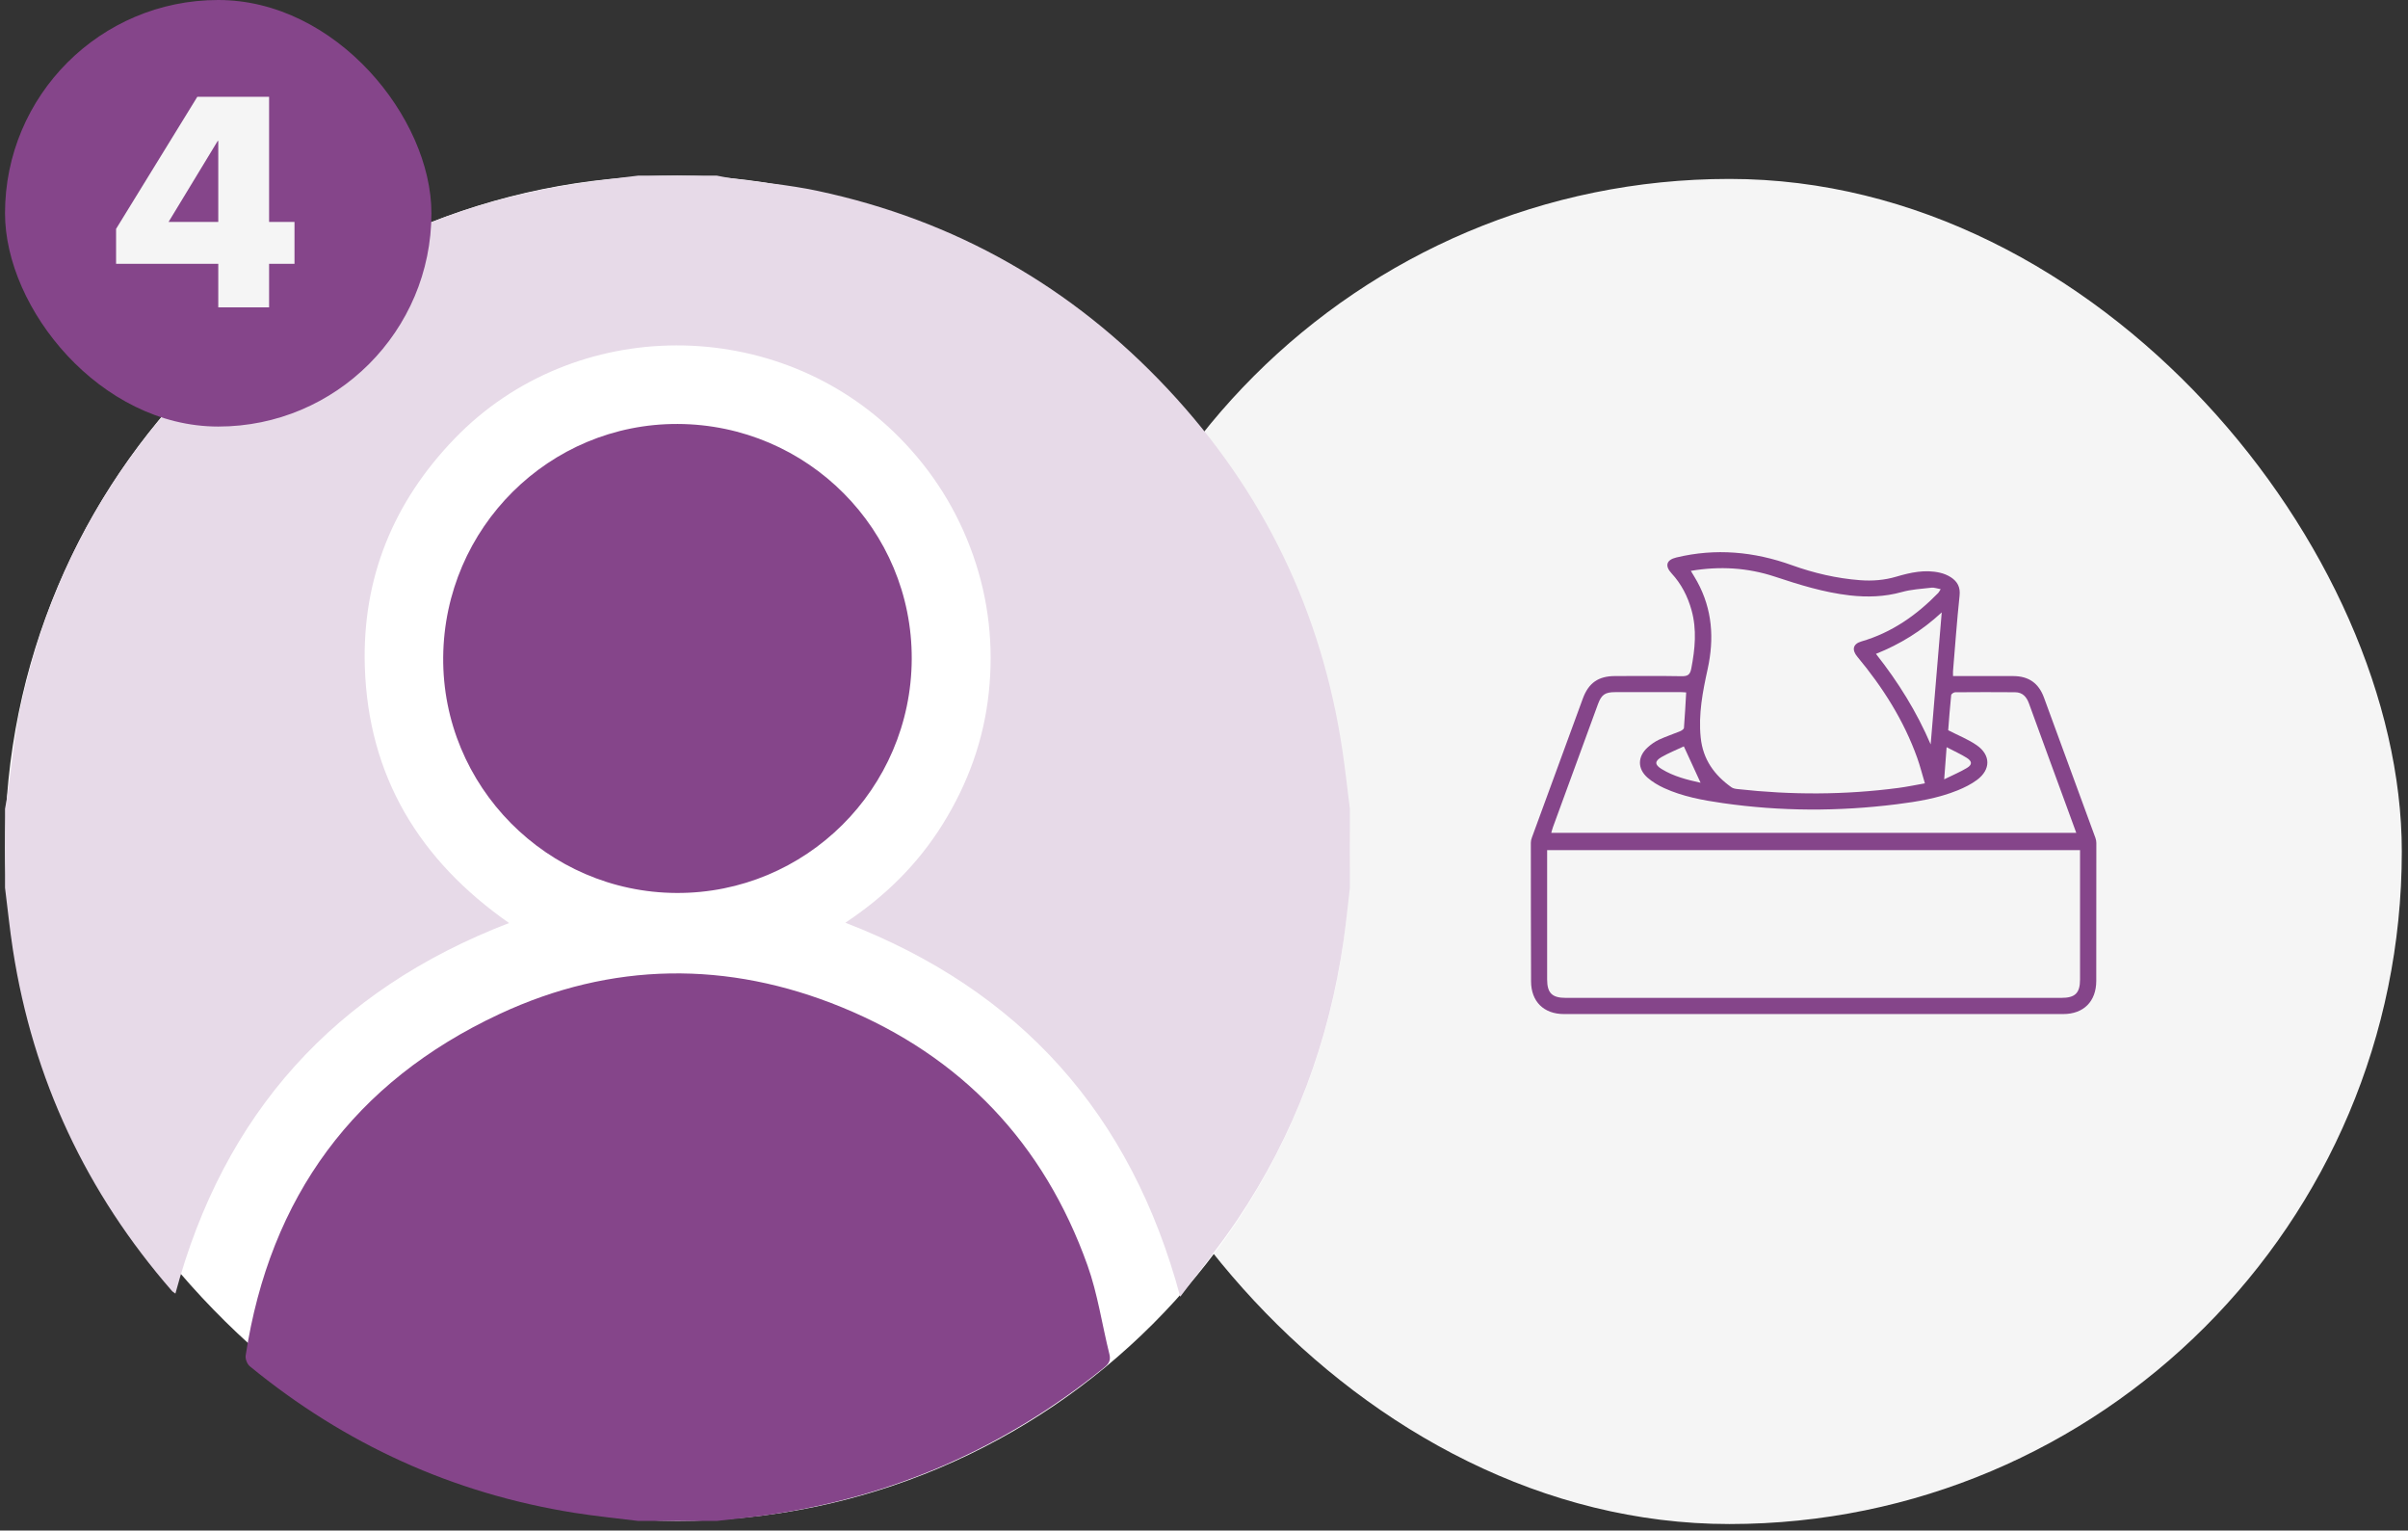
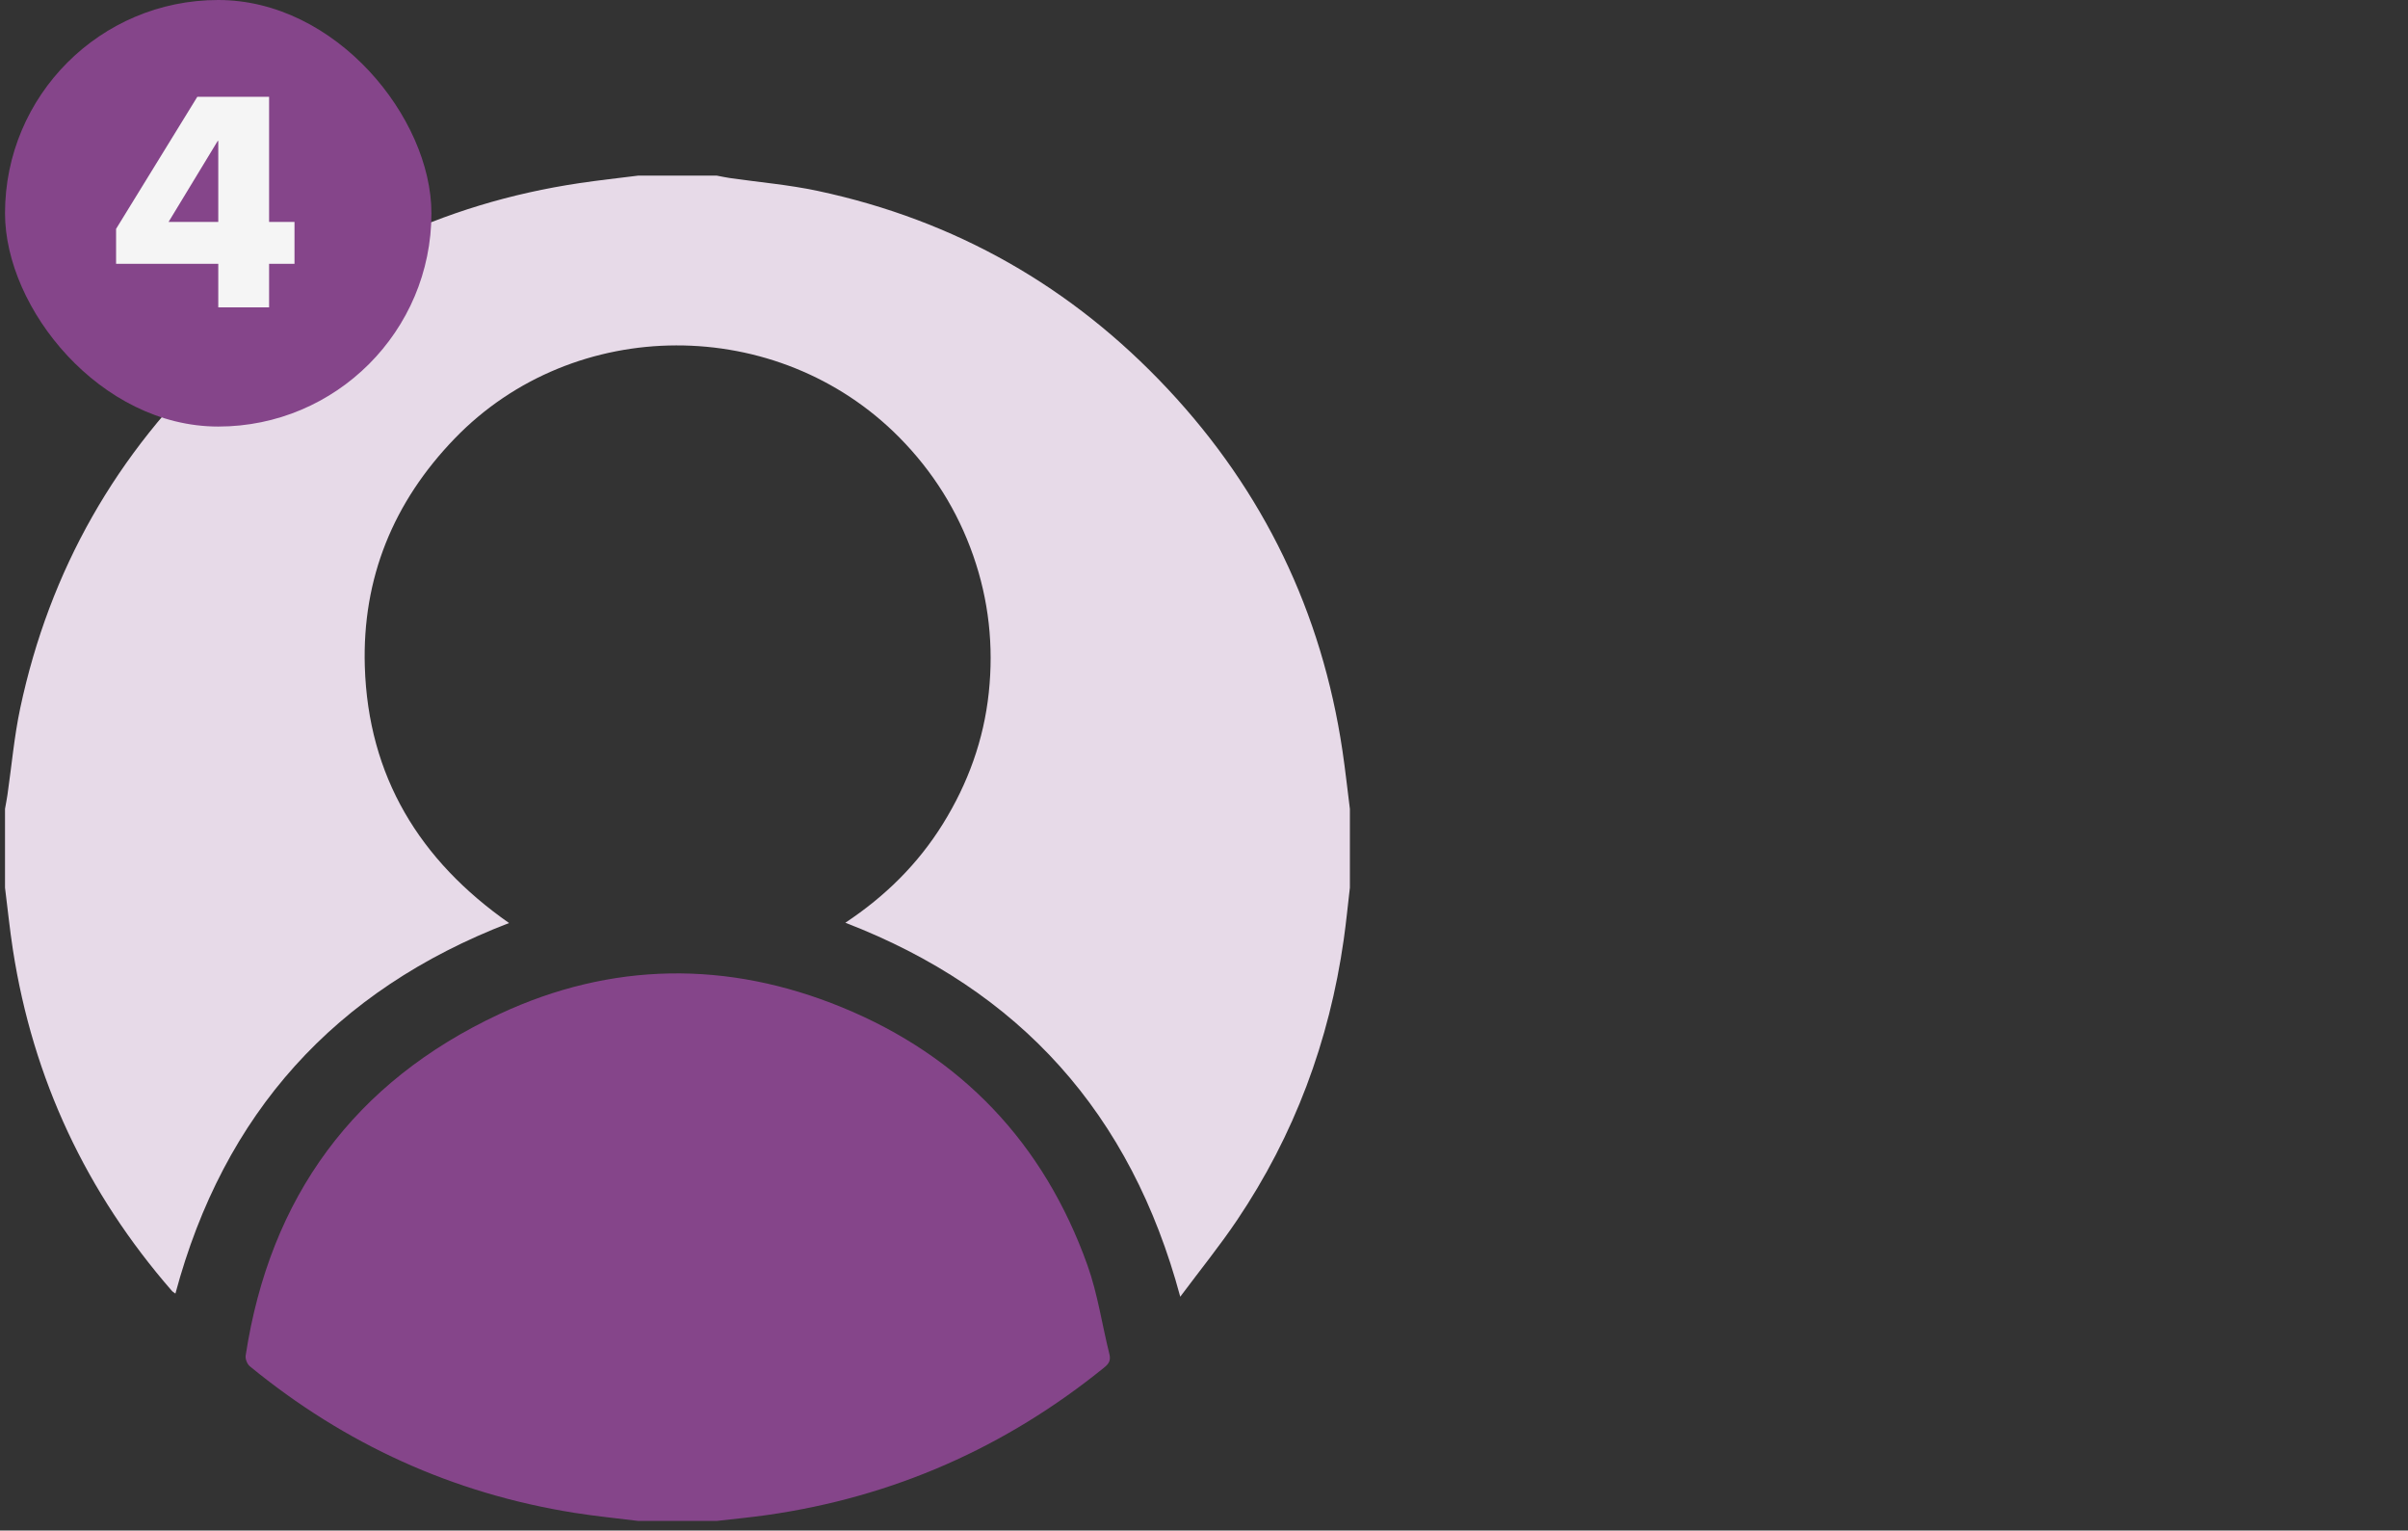
<svg xmlns="http://www.w3.org/2000/svg" width="96" height="61" viewBox="0 0 96 61" fill="none">
  <rect x="0" y="0" width="96" height="61" fill="#333333" stroke="none" />
  <g clip-path="url(#clip0_3678_583)">
-     <rect x="42.144" y="7.131" width="53.609" height="53.609" rx="26.805" fill="#F5F5F5" />
    <g clip-path="url(#clip1_3678_583)">
-       <path d="M77.862 26.944C77.965 26.944 78.048 26.944 78.131 26.944C78.845 26.944 79.558 26.942 80.271 26.945C80.881 26.949 81.276 27.227 81.487 27.802C82.172 29.665 82.856 31.529 83.538 33.393C83.561 33.456 83.575 33.527 83.575 33.594C83.575 35.428 83.575 37.261 83.572 39.095C83.57 39.912 83.068 40.415 82.255 40.415C75.62 40.415 68.985 40.415 62.35 40.415C61.547 40.415 61.041 39.916 61.039 39.114C61.032 37.272 61.031 35.431 61.03 33.589C61.03 33.522 61.046 33.451 61.07 33.387C61.747 31.538 62.424 29.689 63.103 27.84C63.332 27.218 63.721 26.945 64.386 26.944C65.27 26.942 66.153 26.934 67.037 26.95C67.28 26.954 67.378 26.898 67.427 26.642C67.576 25.866 67.652 25.097 67.438 24.323C67.285 23.77 67.031 23.273 66.639 22.849C66.363 22.551 66.436 22.313 66.828 22.219C68.397 21.841 69.927 21.982 71.439 22.526C72.314 22.84 73.219 23.052 74.152 23.123C74.644 23.161 75.125 23.124 75.6 22.983C76.168 22.815 76.744 22.689 77.338 22.825C77.493 22.86 77.651 22.924 77.784 23.012C78.037 23.18 78.159 23.402 78.123 23.737C78.017 24.737 77.946 25.74 77.862 26.741C77.857 26.8 77.862 26.86 77.862 26.944ZM61.68 33.881V34.136C61.68 35.768 61.68 37.4 61.68 39.032C61.68 39.575 61.876 39.77 62.421 39.77C69.007 39.77 75.594 39.77 82.18 39.77C82.731 39.77 82.925 39.579 82.925 39.036C82.925 37.404 82.925 35.772 82.925 34.14V33.881H61.68ZM67.409 22.752C67.502 22.908 67.588 23.043 67.664 23.183C68.268 24.289 68.345 25.45 68.079 26.667C67.882 27.562 67.706 28.463 67.802 29.396C67.891 30.267 68.344 30.889 69.028 31.377C69.092 31.423 69.186 31.44 69.269 31.448C71.411 31.687 73.551 31.684 75.689 31.402C76.03 31.357 76.368 31.285 76.74 31.22C76.631 30.856 76.549 30.526 76.435 30.208C75.901 28.712 75.062 27.394 74.05 26.178C73.814 25.896 73.873 25.662 74.209 25.564C75.418 25.213 76.408 24.519 77.274 23.629C77.307 23.594 77.327 23.546 77.369 23.481C77.227 23.456 77.111 23.41 77.001 23.422C76.603 23.467 76.196 23.49 75.814 23.597C75.127 23.788 74.441 23.808 73.743 23.729C72.714 23.611 71.734 23.305 70.755 22.981C69.672 22.624 68.563 22.556 67.409 22.752H67.409ZM61.844 33.194H82.775C82.636 32.815 82.507 32.461 82.378 32.108C81.881 30.752 81.382 29.396 80.89 28.039C80.793 27.772 80.634 27.592 80.339 27.589C79.541 27.582 78.743 27.584 77.945 27.59C77.89 27.59 77.793 27.659 77.788 27.703C77.738 28.185 77.703 28.67 77.669 29.103C78.075 29.313 78.469 29.466 78.807 29.701C79.371 30.094 79.369 30.673 78.818 31.083C78.585 31.256 78.316 31.389 78.046 31.499C77.266 31.815 76.438 31.95 75.609 32.054C73.299 32.344 70.988 32.339 68.683 32.008C67.886 31.893 67.091 31.749 66.351 31.412C66.115 31.304 65.881 31.167 65.686 30.997C65.275 30.639 65.281 30.156 65.685 29.79C65.82 29.666 65.977 29.556 66.143 29.478C66.415 29.351 66.704 29.259 66.982 29.143C67.043 29.117 67.13 29.06 67.134 29.012C67.172 28.546 67.195 28.077 67.223 27.597C67.157 27.593 67.089 27.585 67.02 27.585C66.145 27.584 65.269 27.584 64.393 27.585C63.986 27.585 63.845 27.686 63.704 28.07C63.106 29.702 62.509 31.334 61.912 32.965C61.887 33.035 61.869 33.108 61.844 33.194V33.194ZM76.97 29.667C77.115 27.936 77.261 26.206 77.411 24.407C76.607 25.151 75.752 25.674 74.789 26.06C75.68 27.186 76.413 28.368 76.97 29.667ZM67.797 31.196C67.578 30.719 67.362 30.251 67.13 29.747C66.846 29.881 66.53 30.006 66.238 30.174C65.96 30.335 65.966 30.479 66.242 30.648C66.728 30.948 67.275 31.081 67.797 31.196ZM77.606 29.78C77.572 30.231 77.543 30.608 77.509 31.06C77.853 30.89 78.145 30.769 78.413 30.608C78.632 30.477 78.629 30.343 78.409 30.204C78.17 30.054 77.91 29.938 77.607 29.78H77.606Z" fill="#85458A" />
-     </g>
-     <rect x="0.2" y="7" width="53.616" height="53.616" rx="26.808" fill="white" />
+       </g>
    <path d="M25.437 7C26.485 7 27.532 7 28.579 7C28.748 7.031 28.917 7.069 29.087 7.094C30.257 7.263 31.444 7.362 32.598 7.608C38.078 8.775 42.738 11.426 46.563 15.511C50.375 19.583 52.697 24.392 53.519 29.914C53.634 30.686 53.718 31.463 53.816 32.237V35.379C53.735 36.068 53.669 36.759 53.571 37.445C52.996 41.495 51.603 45.24 49.314 48.635C48.628 49.652 47.854 50.608 47.053 51.681C45.09 44.377 40.671 39.464 33.702 36.775C35.292 35.721 36.597 34.434 37.589 32.838C38.589 31.228 39.22 29.489 39.42 27.604C39.618 25.74 39.42 23.915 38.799 22.141C38.172 20.351 37.187 18.784 35.856 17.436C31.007 12.53 22.895 12.543 18.129 17.475C15.685 20.004 14.438 23.035 14.544 26.559C14.678 30.941 16.722 34.289 20.295 36.787C13.341 39.462 8.917 44.382 6.993 51.556C6.917 51.5 6.884 51.483 6.862 51.458C3.443 47.533 1.313 43.005 0.515 37.857C0.388 37.035 0.304 36.205 0.2 35.379C0.2 34.331 0.2 33.284 0.2 32.237C0.233 32.051 0.269 31.865 0.297 31.679C0.464 30.525 0.565 29.357 0.807 28.22C1.977 22.722 4.641 18.049 8.747 14.218C12.811 10.426 17.608 8.114 23.111 7.297C23.884 7.182 24.661 7.098 25.437 7Z" fill="#E7DAE8" />
    <path d="M25.438 60.616C24.593 60.51 23.744 60.428 22.904 60.294C18.061 59.524 13.751 57.559 9.96 54.453C9.855 54.367 9.773 54.159 9.794 54.025C10.759 47.704 14.121 43.12 19.905 40.417C24.384 38.325 29.011 38.279 33.564 40.145C38.324 42.096 41.619 45.565 43.355 50.429C43.762 51.568 43.934 52.79 44.229 53.97C44.289 54.214 44.212 54.347 44.027 54.497C40.088 57.689 35.617 59.66 30.598 60.379C29.927 60.475 29.252 60.537 28.579 60.616H25.437H25.438Z" fill="#85458A" />
-     <path d="M27.022 16.897C32.195 16.919 36.371 21.116 36.348 26.268C36.325 31.437 32.121 35.614 26.969 35.589C21.812 35.564 17.623 31.329 17.669 26.189C17.716 21.03 21.898 16.875 27.022 16.897Z" fill="#85458A" />
    <rect x="0.2" width="17" height="17" rx="8.5" fill="#85458A" />
    <path d="M10.728 8.844H11.741V10.514H10.728V12.25H8.702V10.514H4.628V9.122L7.867 3.857H10.728V8.844ZM8.702 8.844V5.616H8.68L6.721 8.844H8.702Z" fill="#F5F5F5" />
  </g>
  <defs>
    <clipPath id="clip0_3678_583">
      <rect width="95.553" height="60.741" fill="white" transform="translate(0.2)" />
    </clipPath>
    <clipPath id="clip1_3678_583">
      <rect width="22.544" height="18.408" fill="white" transform="translate(61.03 22.007)" />
    </clipPath>
  </defs>
</svg>